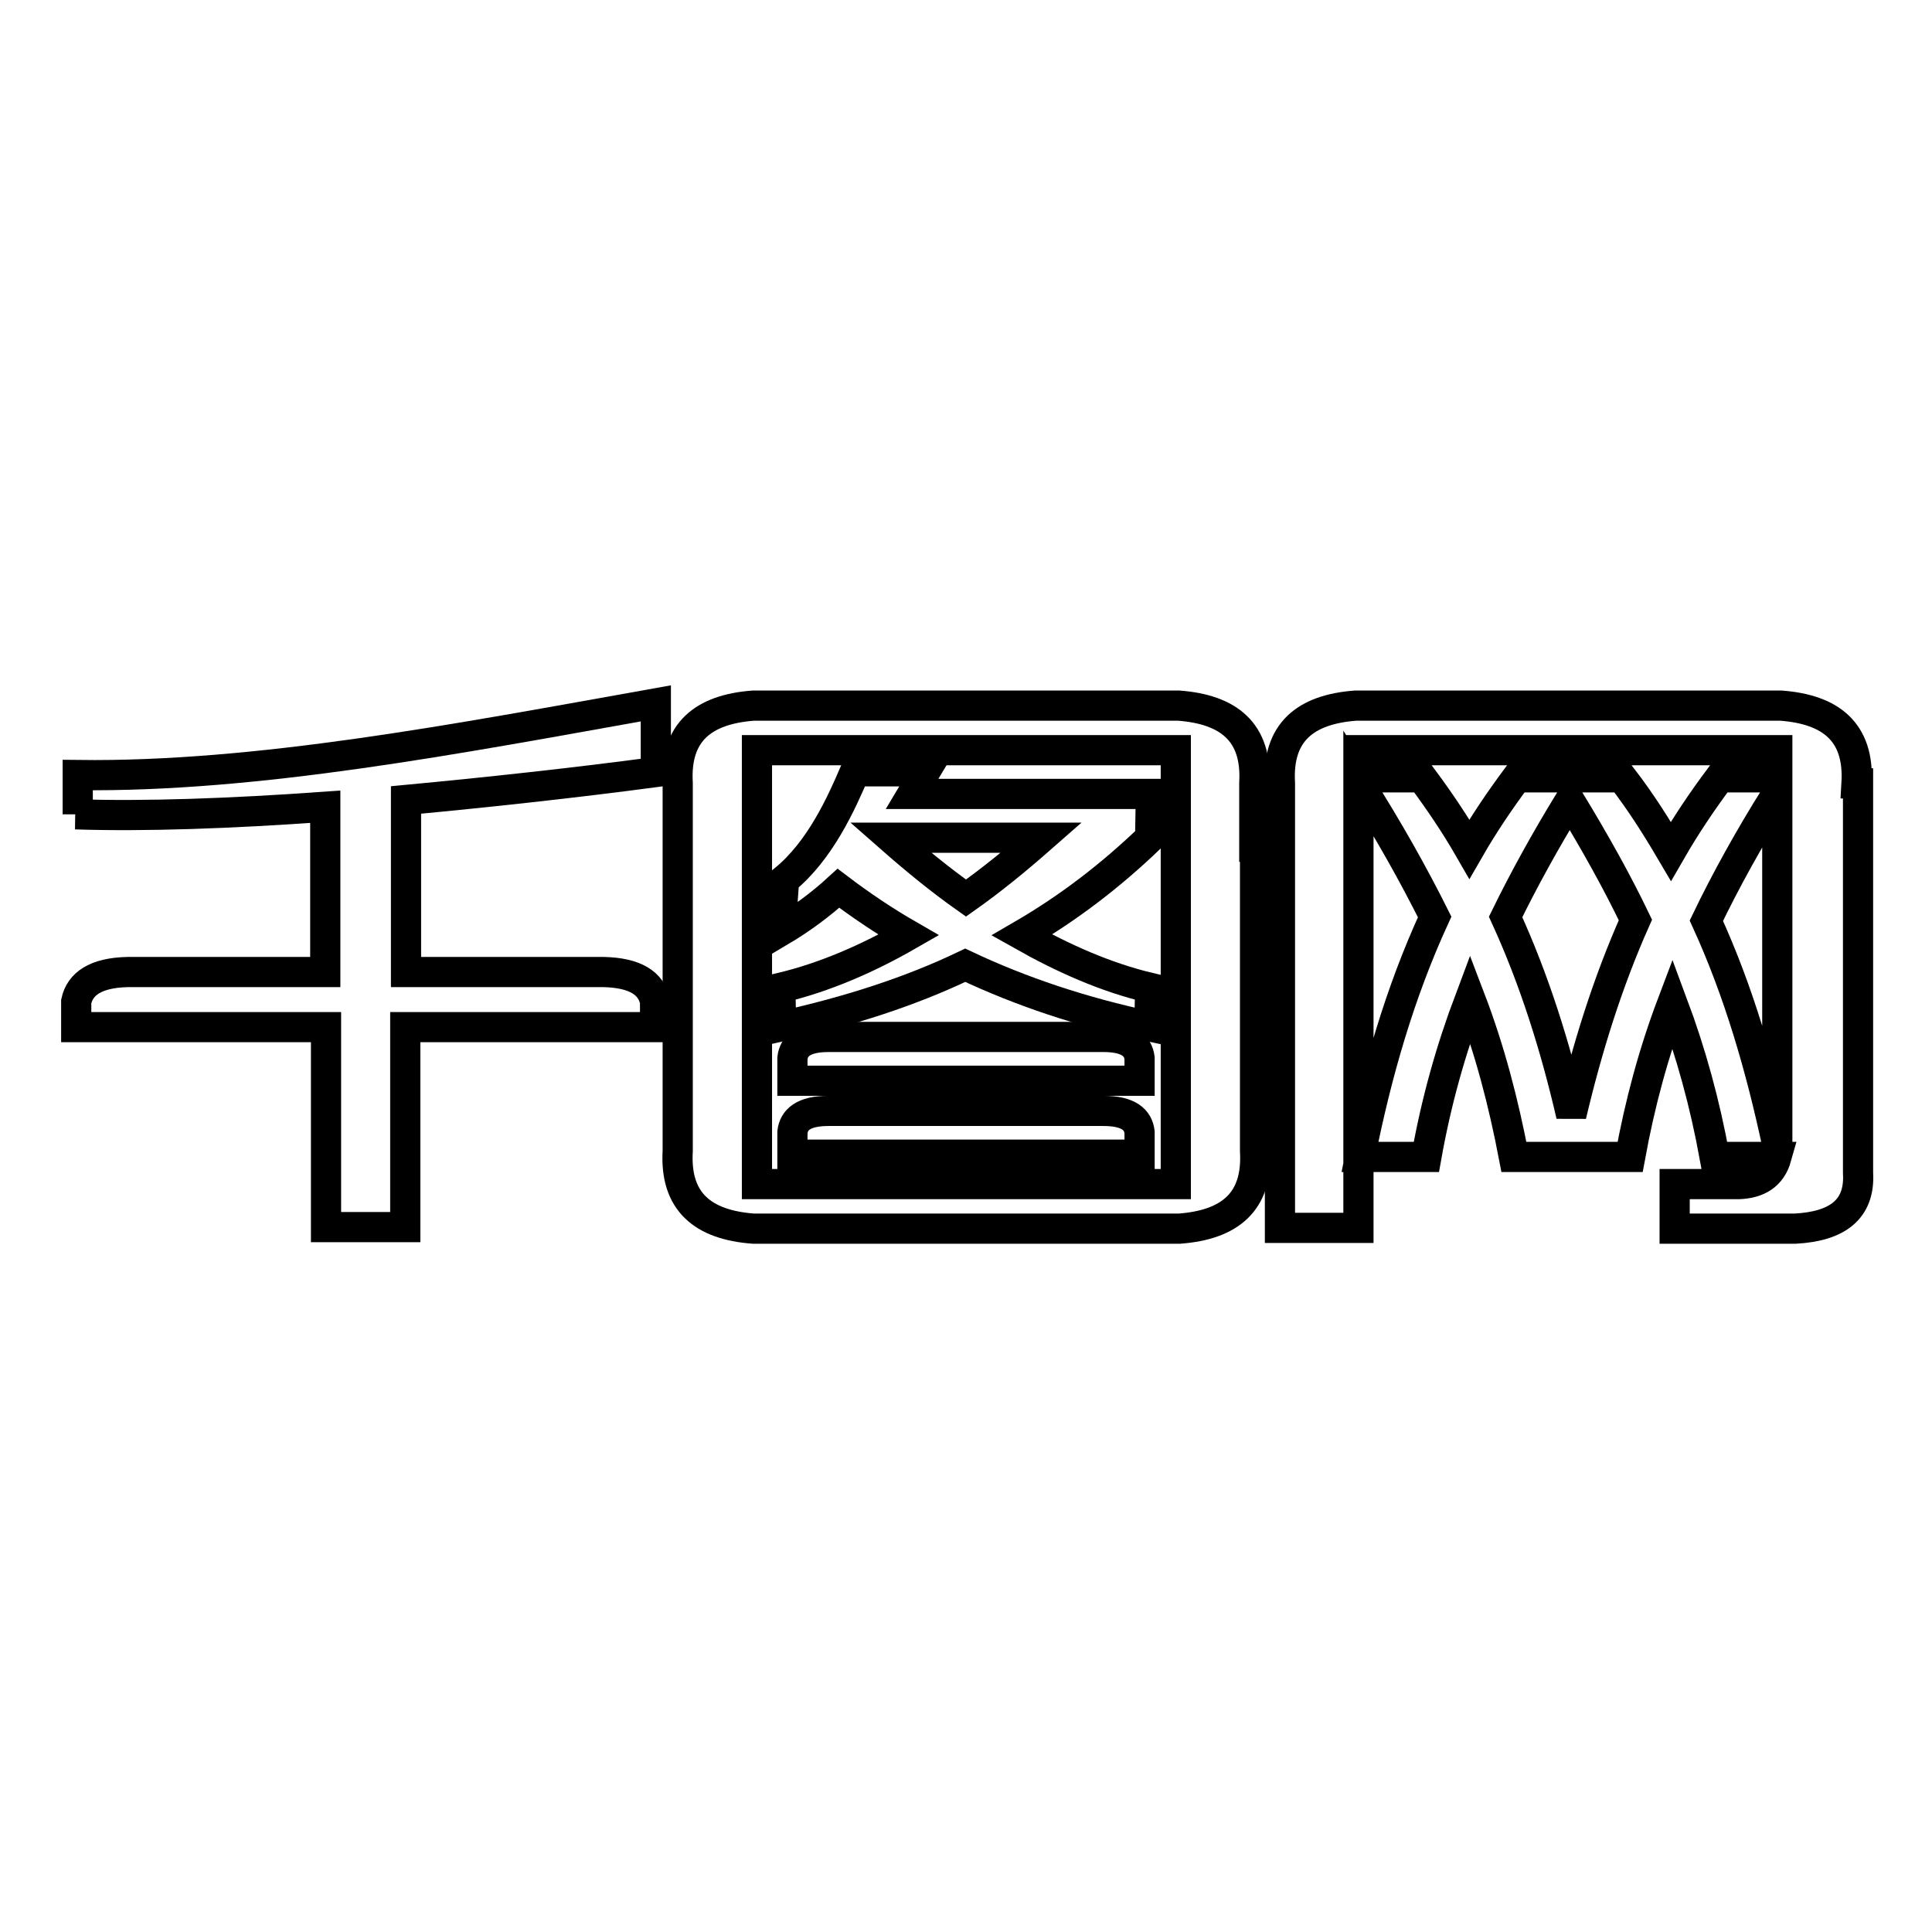
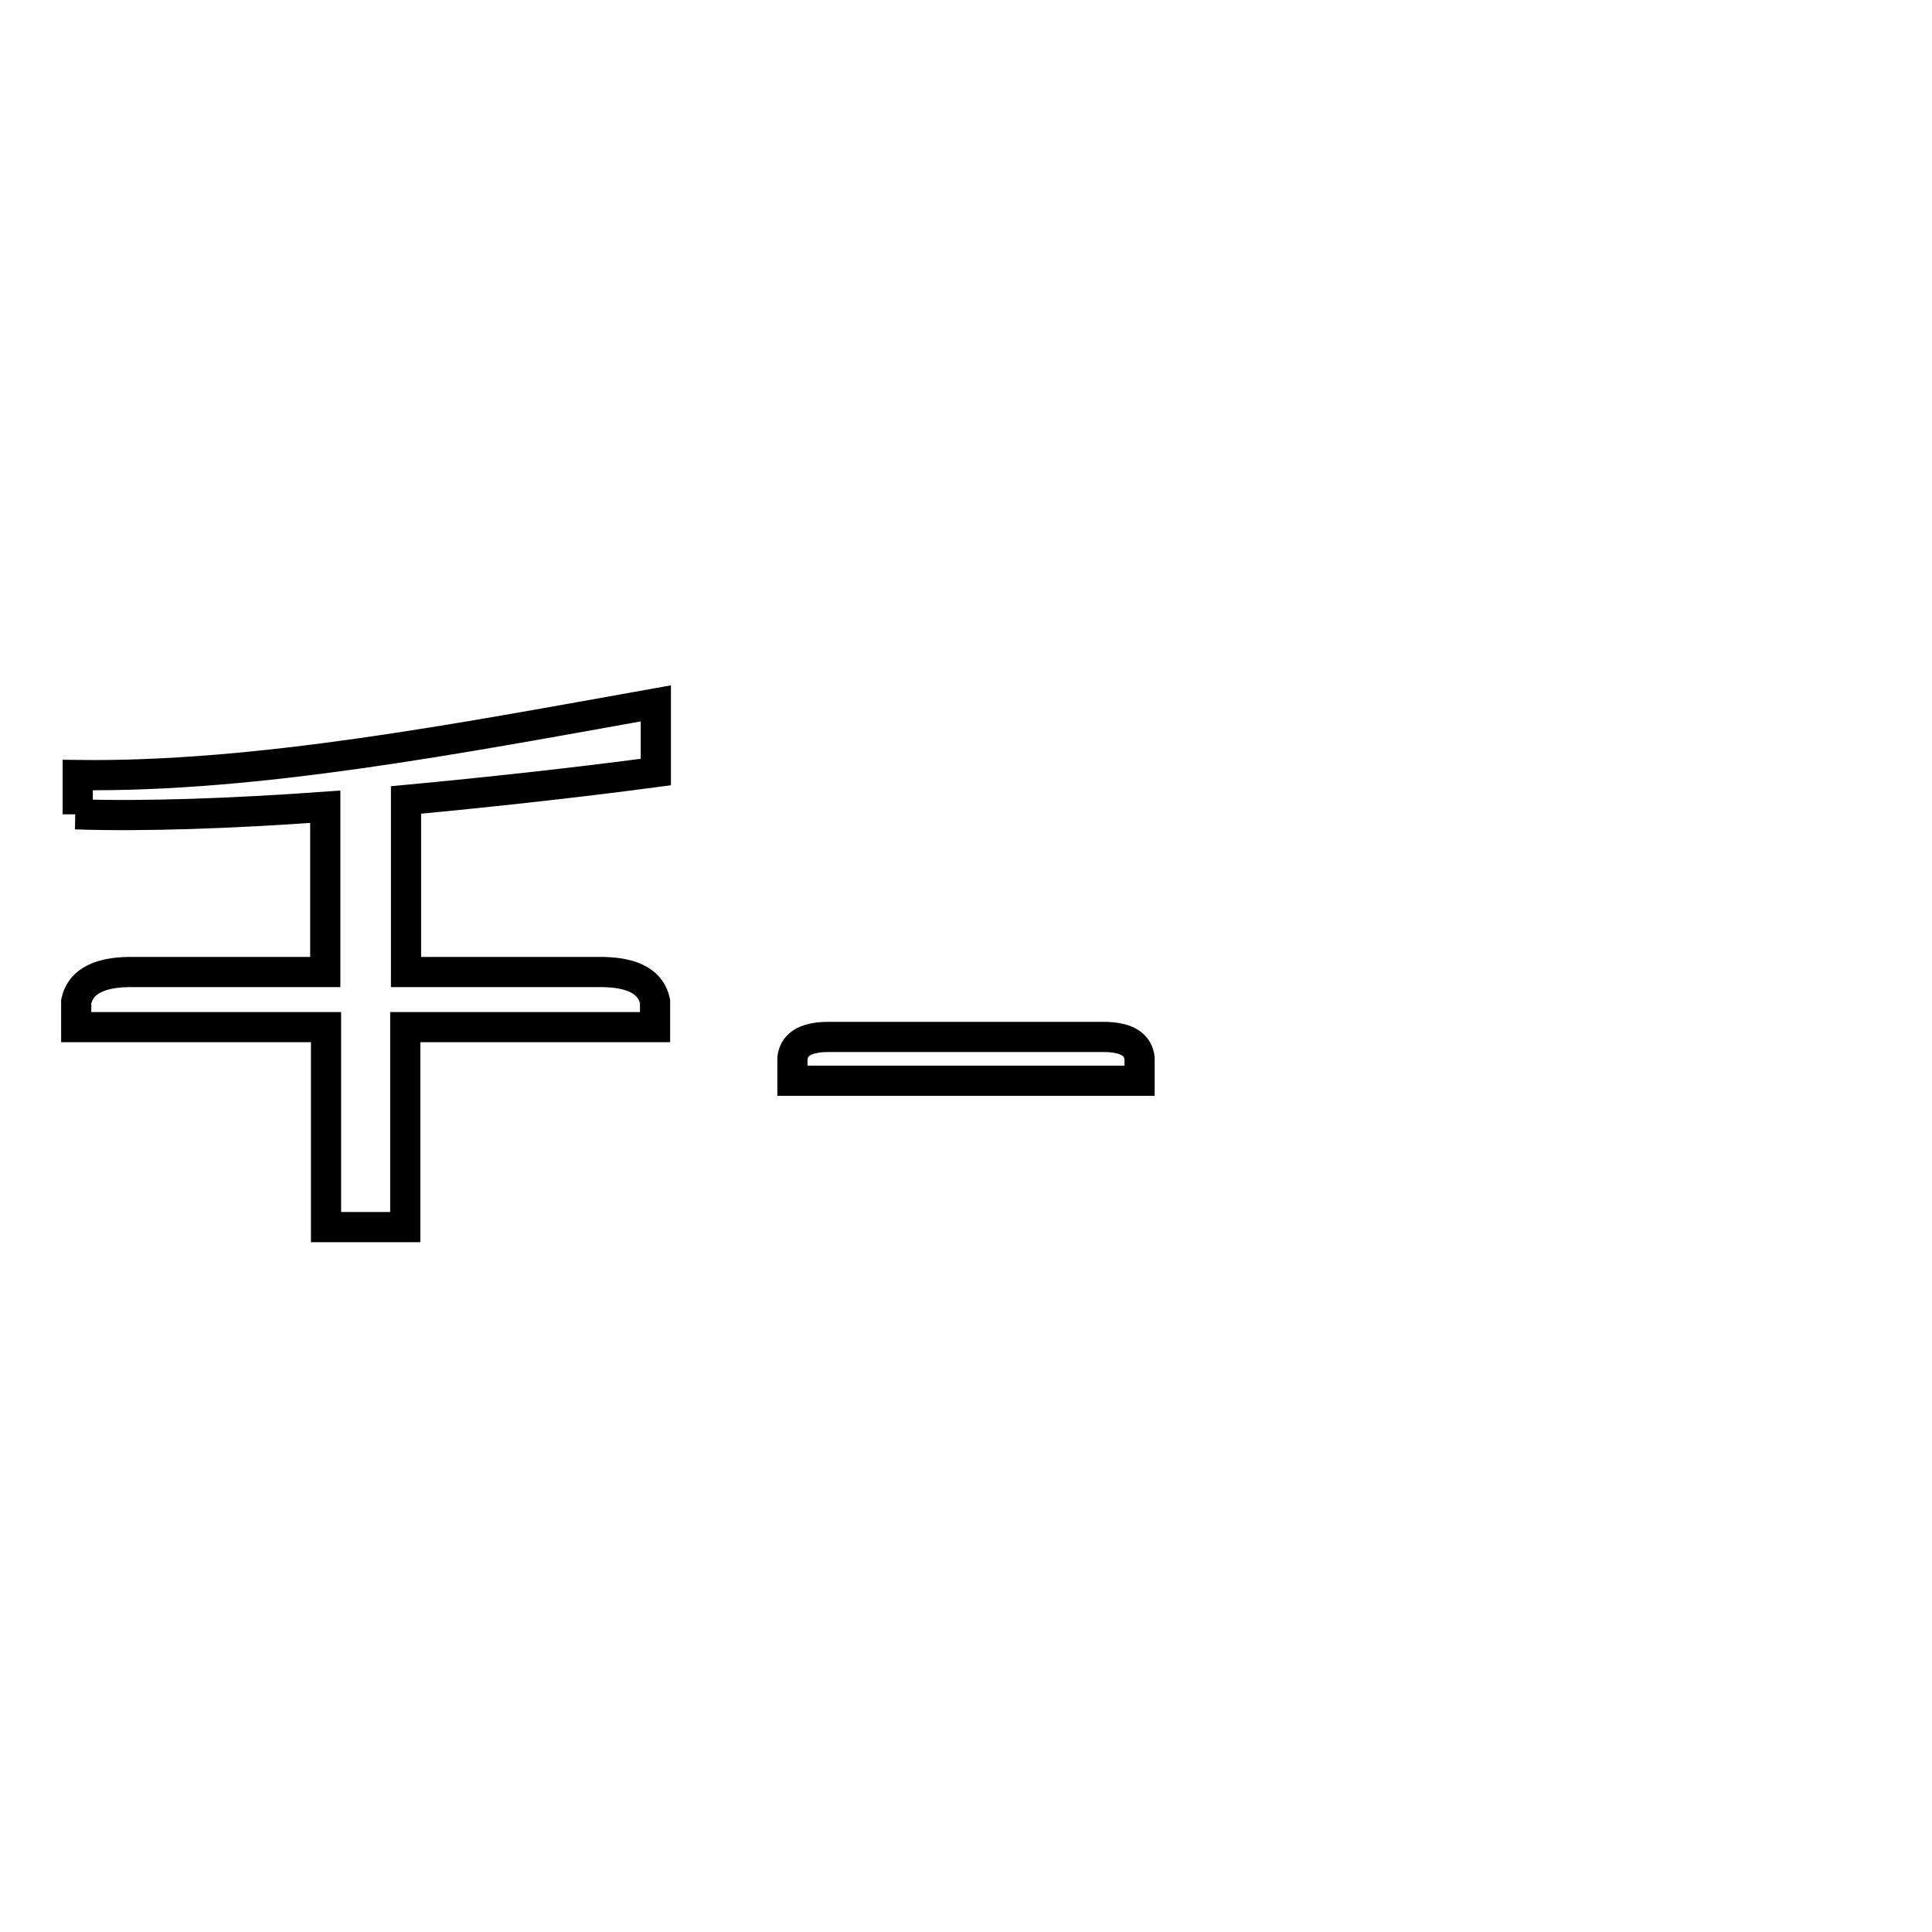
<svg xmlns="http://www.w3.org/2000/svg" version="1.1" x="0px" y="0px" viewBox="0 0 256 256" enable-background="new 0 0 256 256" xml:space="preserve">
  <g>
    <g>
      <path stroke-width="4" fill-opacity="0" stroke="#000000" d="M10,107.9c9.2,0.3,20.5-0.1,33.1-1v21.9c-8.7,0-17.5,0-26.2,0c-4.3,0.1-6.3,1.6-6.8,3.9v3.4c11,0,22,0,33.1,0v26.5h10.5v-26.5c11,0,22,0,33.1,0v-3.4c-0.5-2.4-2.6-3.8-6.8-3.9c-8.7,0-17.5,0-26.2,0V106c10.6-1,21.8-2.2,33.1-3.7v-9.1c-26.3,4.7-52.8,9.8-76.6,9.5V107.9L10,107.9z" />
-       <path stroke-width="4" fill-opacity="0" stroke="#000000" d="M146.2,147.2c-12.1,0-24.2,0-36.4,0c-3.4,0-4.6,1.2-4.8,2.8v3c15.3,0,30.7,0,46,0v-3C150.8,148.4,149.6,147.2,146.2,147.2z" />
      <path stroke-width="4" fill-opacity="0" stroke="#000000" d="M146.2,137.4c-12.1,0-24.2,0-36.4,0c-3.4,0-4.6,1.2-4.8,2.8v3c15.3,0,30.7,0,46,0v-3C150.8,138.6,149.6,137.4,146.2,137.4z" />
-       <path stroke-width="4" fill-opacity="0" stroke="#000000" d="M152.5,105.2h-10.9h-20.7c0.6-1,1.1-2,1.7-3h-9.3c-1.8,4.2-4.6,10.5-9.4,14.4l-0.5,6.8c2.7-1.6,5.3-3.5,7.7-5.7c2.9,2.2,6,4.3,9.3,6.2c-5.4,3.1-11.1,5.6-17,7l0.1,5.1c9-2,17.1-4.6,24.4-8.1c7.4,3.5,15.5,6.2,24.4,8.1l0.1-5.1c-5.9-1.4-11.5-3.9-17-7c6.2-3.6,11.8-7.9,17-12.9L152.5,105.2L152.5,105.2z M128,119c-3.4-2.4-6.7-5.1-10-8h20C134.7,113.9,131.4,116.6,128,119z" />
-       <path stroke-width="4" fill-opacity="0" stroke="#000000" d="M246,103.8c0.4-6.8-3.4-9.8-10-10.3H228h-40.5h-7.9c-6.6,0.5-10.4,3.5-10,10.3v58.9H180v-59c4,6.3,7.3,12.2,10.1,17.8c-4.6,10-7.7,20.7-9.9,31.8h8.8c1.3-7.3,3.2-14.1,5.8-21c2.6,6.8,4.4,13.7,5.8,21h6.5h2.4h6.5c1.3-7.1,3.1-13.8,5.6-20.4c2.5,6.7,4.3,13.3,5.6,20.4h8.2c-0.7,2.5-2.5,3.5-5,3.6h-8.5v5.9h16c5.5-0.3,8.6-2.5,8.3-7.4V103.8z M208.2,147.8c-2.1-9.1-4.9-18-8.7-26.3c2.4-4.9,5.2-10,8.5-15.4c3.4,5.6,6.3,10.8,8.7,15.8C213,130.2,210.3,138.9,208.2,147.8z M235.5,150.3c0,0.5,0,1,0,1.4c-2.2-10.3-5.1-20.3-9.4-29.7c2.6-5.4,5.7-11,9.4-16.9V150.3z M235.5,103h-7.6c-2.4,3.2-4.6,6.5-6.5,9.8c-2-3.4-4.1-6.7-6.5-9.8h-5H206h-5c-2.3,3.1-4.4,6.2-6.3,9.5c-1.9-3.3-4-6.4-6.3-9.5H180v-3.6h7.5H228h7.5L235.5,103L235.5,103z" />
-       <path stroke-width="4" fill-opacity="0" stroke="#000000" d="M166.2,112.2v-8.4c0.4-6.8-3.4-9.8-10-10.3H145h-37.3h-7.9c-6.6,0.5-10.4,3.5-10,10.3v8.4v32.7v7.6c-0.4,6.8,3.4,9.8,10,10.3h6.6h43.3h6.6c6.6-0.5,10.4-3.5,10-10.3v-11.2V112.2L166.2,112.2z M155.8,112.2v29.1v15.6h-6.1h-43.3h-6.1v-12v-32.7V99.4h7.5H145h10.8V112.2z" />
    </g>
  </g>
</svg>